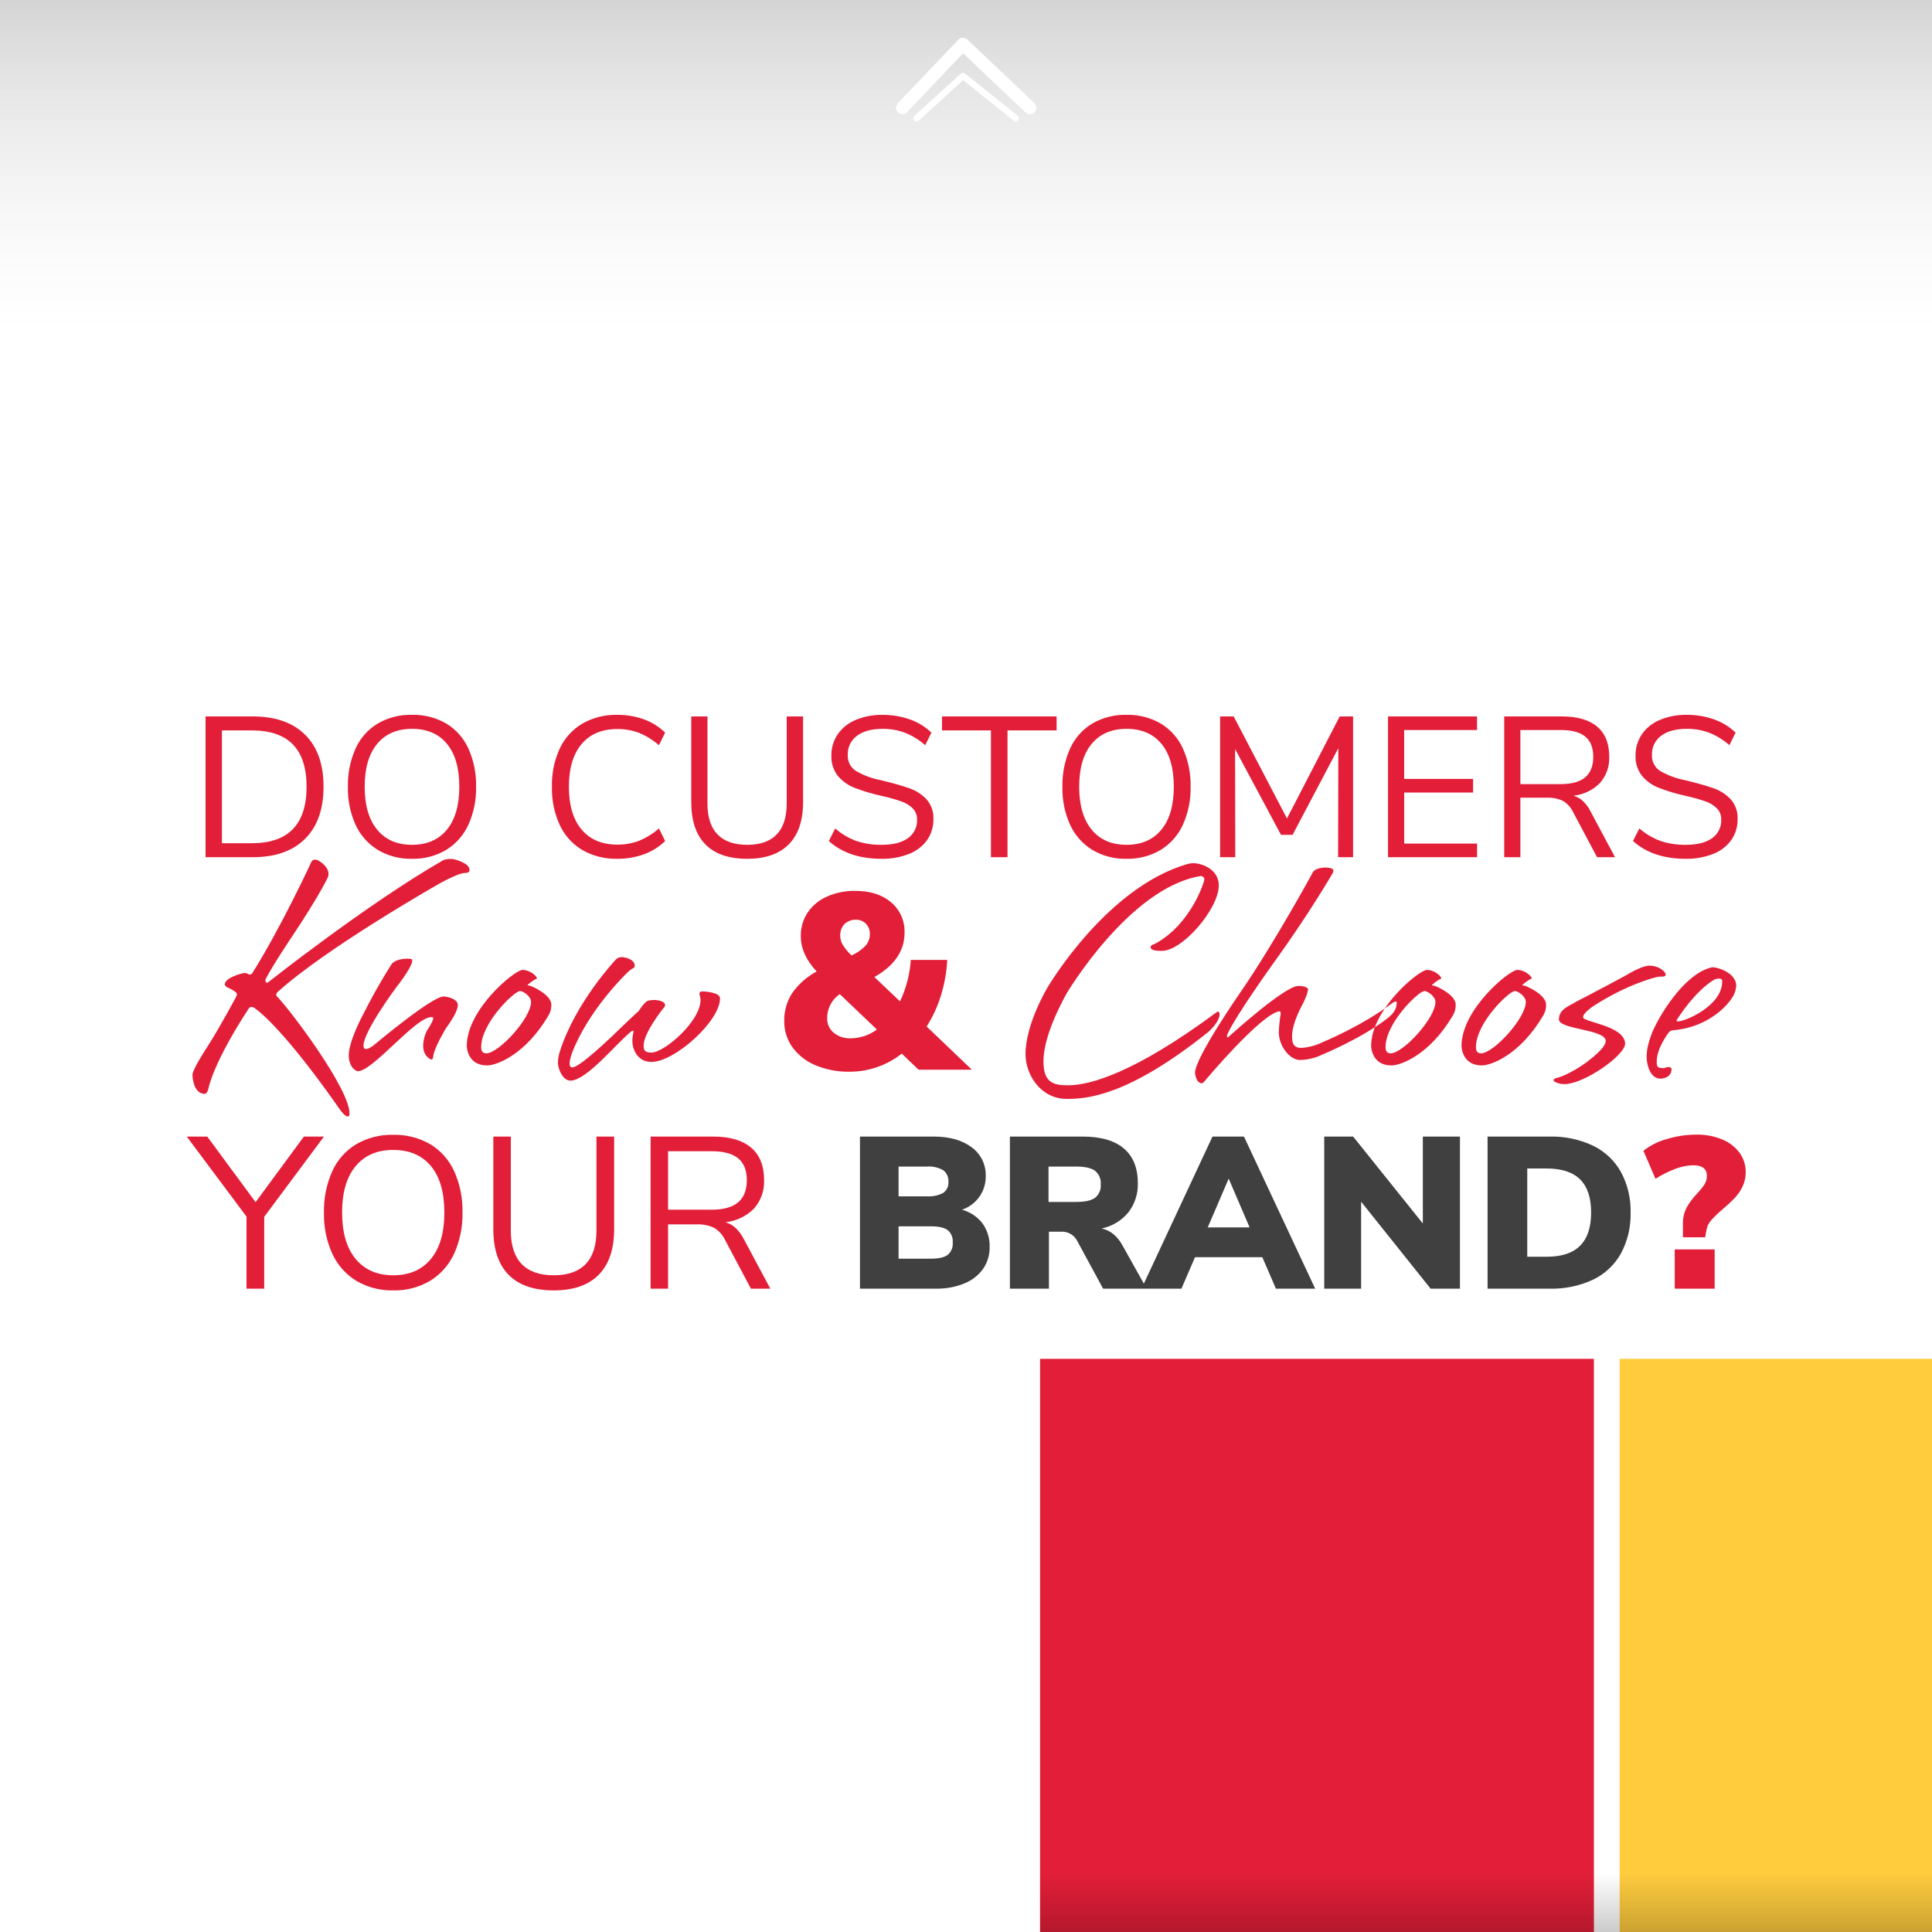
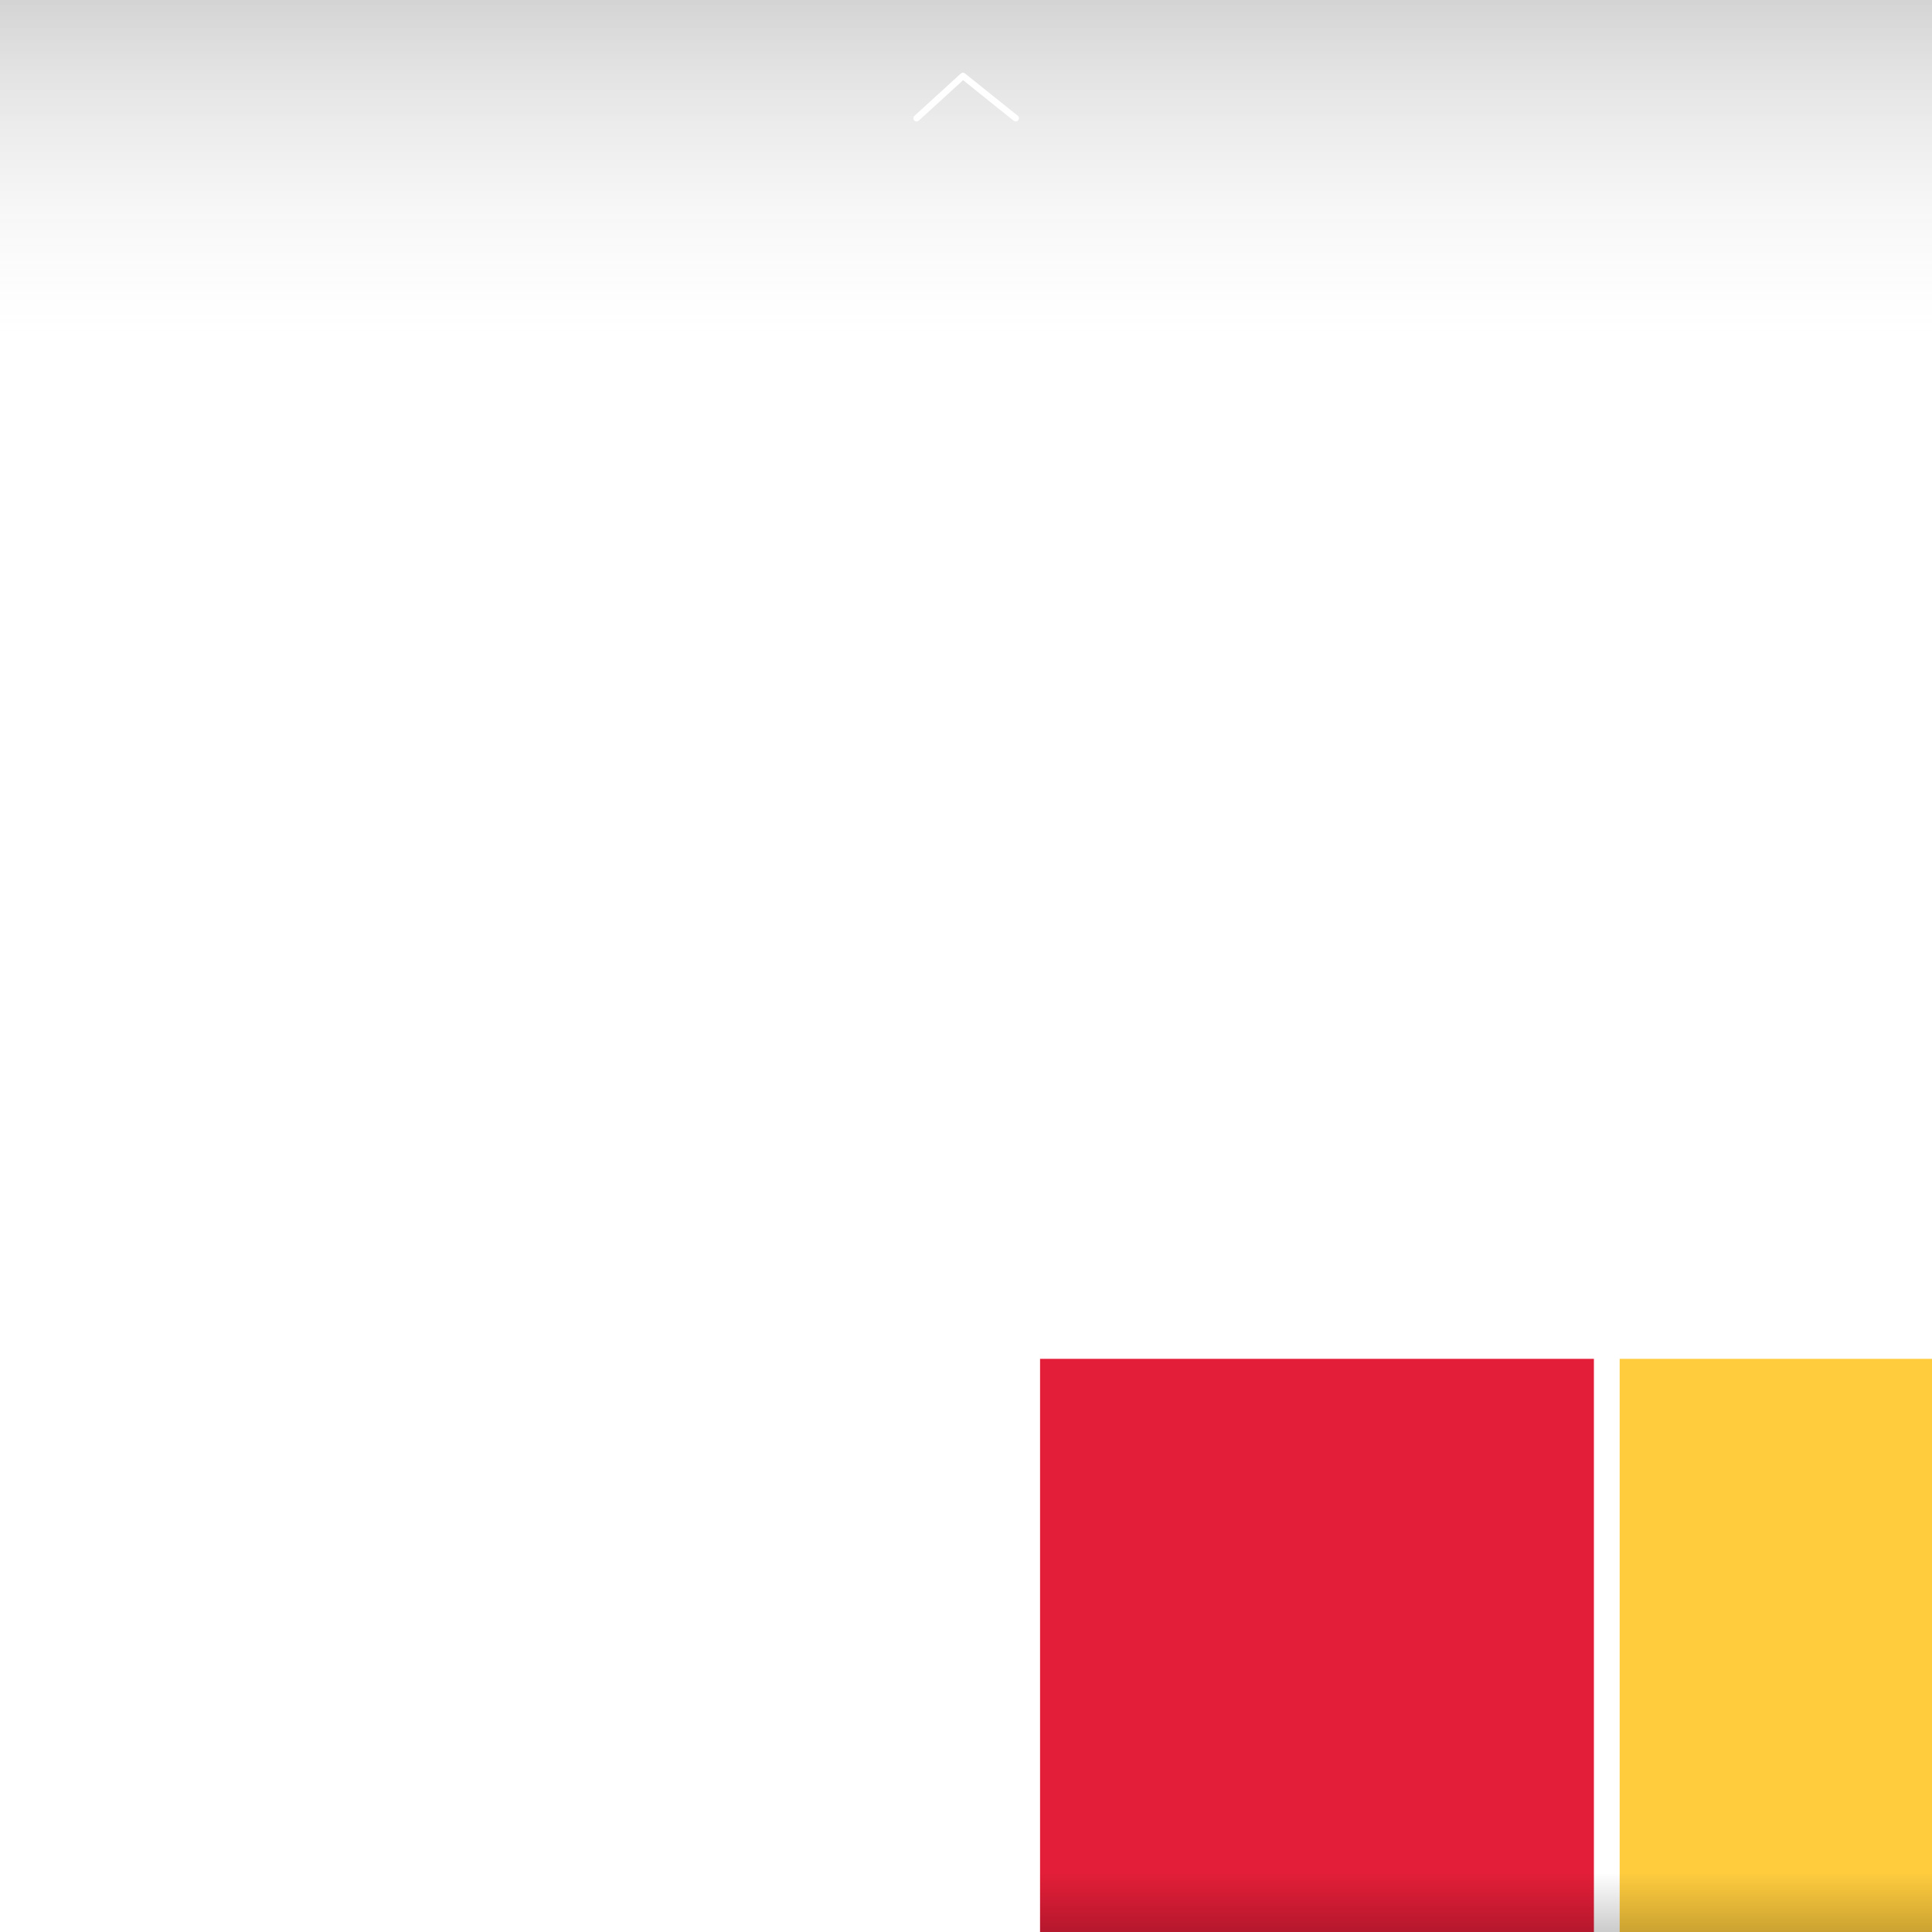
<svg xmlns="http://www.w3.org/2000/svg" fill="none" height="600" viewBox="0 0 600 600" width="600">
  <linearGradient id="a" gradientUnits="userSpaceOnUse" x1="461.5" x2="461.5" y1="582" y2="600">
    <stop offset="0" stop-opacity=".01" />
    <stop offset="1" stop-opacity=".431" />
  </linearGradient>
  <linearGradient id="b" gradientUnits="userSpaceOnUse" x1="300" x2="300" y1="0" y2="104">
    <stop offset="0" stop-opacity=".169" />
    <stop offset="1" stop-color="#c4c4c4" stop-opacity="0" />
  </linearGradient>
  <clipPath id="c">
-     <path d="m58 222h484.142v178.742h-484.142z" />
-   </clipPath>
+     </clipPath>
  <path d="m0 0h600v600h-600z" fill="#fff" />
  <path d="m495 422h-172v178h172z" fill="#e31e38" />
  <path d="m600 422h-97v178h97z" fill="#ffcc3e" />
  <path d="m600 582h-277v18h277z" fill="url(#a)" opacity=".47" />
  <path d="m600 0h-600v104h600z" fill="url(#b)" />
-   <path d="m319.838 33.45-20.792-19.717-18.787 19.717" stroke="#fff" stroke-linecap="round" stroke-linejoin="round" stroke-width="4" />
  <path d="m315.445 36.724-16.39-13.133-14.4 13.133" stroke="#fff" stroke-linecap="round" stroke-linejoin="round" stroke-width="2" />
  <g clip-path="url(#c)">
    <g fill="#e31e38">
-       <path d="m63.837 222.496h14.694c6.985 0 12.39 1.891 16.213 5.673 3.823 3.782 5.734 9.166 5.733 16.151 0 6.985-1.912 12.379-5.735 16.182-3.823 3.803-9.227 5.704-16.211 5.704h-14.694zm14.384 39.37c11.325 0 16.988-5.849 16.988-17.546 0-11.656-5.663-17.484-16.988-17.484h-9.3v35.03zm49.724 4.84c-3.708.088-7.367-.858-10.568-2.732-3.019-1.844-5.425-4.54-6.913-7.75-1.689-3.714-2.516-7.763-2.418-11.842-.099-4.106.716-8.183 2.387-11.935 1.458-3.219 3.858-5.921 6.882-7.75 3.229-1.86 6.908-2.794 10.633-2.7 3.725-.094 7.404.84 10.633 2.7 3.024 1.829 5.424 4.531 6.882 7.75 1.667 3.732 2.482 7.787 2.387 11.873.096 4.089-.731 8.147-2.418 11.873-1.481 3.222-3.888 5.931-6.913 7.781-3.202 1.875-6.864 2.821-10.574 2.732zm0-4.34c4.629 0 8.236-1.56 10.819-4.681s3.875-7.574 3.875-13.361-1.281-10.23-3.844-13.33-6.179-4.65-10.85-4.65c-4.629 0-8.236 1.56-10.819 4.681s-3.875 7.554-3.875 13.3c0 5.745 1.292 10.189 3.875 13.33s6.19 4.71 10.819 4.707zm63.732 4.34c-3.774.091-7.502-.842-10.788-2.7-3.074-1.814-5.527-4.516-7.037-7.75-1.712-3.741-2.549-7.822-2.449-11.935-.102-4.101.736-8.172 2.449-11.9 1.517-3.221 3.969-5.911 7.037-7.719 3.286-1.858 7.014-2.791 10.788-2.7 2.831-.03 5.644.444 8.308 1.4 2.459.891 4.7 2.297 6.572 4.123l-1.922 3.906c-1.841-1.614-3.936-2.912-6.2-3.844-2.141-.806-4.413-1.206-6.7-1.178-4.795 0-8.504 1.56-11.129 4.681s-3.934 7.531-3.929 13.23c0 5.745 1.312 10.179 3.937 13.3s6.334 4.682 11.129 4.681c2.287.028 4.559-.372 6.7-1.178 2.264-.932 4.359-2.23 6.2-3.844l1.922 3.906c-1.874 1.826-4.116 3.231-6.576 4.121-2.666.957-5.48 1.431-8.312 1.4zm40.362 0c-5.704 0-10.023-1.488-12.958-4.464s-4.401-7.357-4.4-13.144v-26.6h5.022v27.032c0 4.257 1.044 7.461 3.131 9.61s5.156 3.224 9.207 3.224 7.109-1.075 9.176-3.224 3.1-5.353 3.1-9.61v-27.034h5.084v26.6c0 5.745-1.478 10.116-4.433 13.113s-7.264 4.496-12.925 4.497zm41.726 0c-6.82 0-12.276-1.839-16.368-5.518l1.984-3.906c1.941 1.697 4.179 3.021 6.6 3.906 2.53.828 5.181 1.227 7.843 1.178 3.513 0 6.221-.682 8.122-2.046.922-.643 1.667-1.509 2.165-2.517.499-1.008.735-2.126.687-3.249.025-.651-.083-1.3-.317-1.908-.235-.607-.591-1.161-1.047-1.626-1.025-.98-2.255-1.721-3.6-2.17-1.971-.673-3.979-1.232-6.014-1.674-2.837-.619-5.625-1.448-8.339-2.48-2.042-.777-3.854-2.056-5.27-3.72-1.406-1.799-2.121-4.043-2.015-6.324-.038-2.348.643-4.651 1.953-6.6 1.391-1.994 3.329-3.544 5.58-4.464 2.661-1.101 5.521-1.639 8.4-1.581 2.883-.023 5.747.46 8.463 1.426 2.491.868 4.764 2.264 6.665 4.092l-1.922 3.906c-1.856-1.648-3.986-2.96-6.293-3.875-2.211-.821-4.554-1.23-6.913-1.209-3.389 0-6.045.713-7.967 2.139-.937.682-1.69 1.585-2.193 2.629s-.74 2.196-.69 3.354c-.051.977.157 1.951.604 2.822.446.871 1.115 1.609 1.938 2.138 2.382 1.381 4.982 2.345 7.688 2.852 3.761.909 6.717 1.746 8.866 2.511 2.041.695 3.881 1.876 5.363 3.441 1.485 1.69 2.252 3.892 2.139 6.138.048 2.321-.635 4.599-1.953 6.51-1.415 1.948-3.364 3.445-5.611 4.309-2.721 1.063-5.624 1.578-8.544 1.516zm33.976-.5v-39.37h-15.19v-4.34h35.588v4.34h-15.252v39.37zm42.1.5c-3.707.087-7.364-.859-10.564-2.732-3.019-1.844-5.425-4.54-6.913-7.75-1.689-3.714-2.516-7.763-2.418-11.842-.099-4.106.716-8.183 2.387-11.935 1.458-3.219 3.858-5.921 6.882-7.75 3.229-1.86 6.908-2.794 10.633-2.7 3.724-.093 7.401.841 10.629 2.7 3.024 1.829 5.424 4.531 6.882 7.75 1.667 3.732 2.482 7.787 2.387 11.873.096 4.089-.731 8.147-2.418 11.873-1.481 3.222-3.888 5.931-6.913 7.781-3.202 1.875-6.863 2.821-10.572 2.732zm0-4.34c4.629 0 8.236-1.56 10.819-4.681s3.875-7.574 3.875-13.361-1.281-10.23-3.844-13.33-6.179-4.65-10.85-4.65c-4.629 0-8.236 1.56-10.819 4.681s-3.875 7.554-3.875 13.3c0 5.745 1.292 10.189 3.875 13.33s6.19 4.71 10.821 4.707zm66.216-39.866h4.154v43.706h-4.65l.062-33.852-14.2 26.908h-3.6l-14.26-26.66.062 33.6h-4.712v-43.706h4.216l16.554 31.682zm15 43.71v-43.714h27.652v4.216h-22.63v15.194h21.398v4.216h-21.39v15.868h22.63v4.216zm70.5-.004h-5.58l-7.44-14.012c-.691-1.459-1.803-2.678-3.193-3.5-1.564-.712-3.275-1.041-4.991-.961h-8.184v18.473h-5.022v-43.71h17.98c4.753 0 8.38 1.054 10.881 3.162s3.751 5.208 3.751 9.3c.137 3.008-.896 5.952-2.882 8.215-2.2 2.224-5.104 3.614-8.216 3.933 1.099.321 2.107.894 2.945 1.674.946.917 1.731 1.986 2.325 3.162zm-16.864-22.692c3.389 0 5.921-.703 7.595-2.108s2.511-3.534 2.511-6.386c0-2.811-.827-4.898-2.48-6.262s-4.195-2.046-7.626-2.046h-12.524v16.8zm38.812 23.192c-6.819 0-12.275-1.841-16.368-5.522l1.984-3.906c1.941 1.697 4.179 3.021 6.6 3.906 2.531.829 5.183 1.227 7.846 1.178 3.513 0 6.221-.682 8.122-2.046.922-.643 1.667-1.509 2.165-2.517.499-1.008.735-2.126.687-3.249.025-.651-.083-1.3-.317-1.908-.235-.607-.591-1.161-1.047-1.626-1.025-.98-2.255-1.721-3.6-2.17-1.971-.673-3.979-1.232-6.014-1.674-2.837-.619-5.625-1.448-8.339-2.48-2.042-.777-3.854-2.056-5.27-3.72-1.406-1.799-2.121-4.043-2.015-6.324-.038-2.348.643-4.651 1.953-6.6 1.392-1.996 3.332-3.547 5.585-4.467 2.661-1.101 5.521-1.639 8.4-1.581 2.883-.023 5.747.46 8.463 1.426 2.491.868 4.764 2.264 6.665 4.092l-1.922 3.906c-1.856-1.648-3.986-2.96-6.293-3.875-2.211-.821-4.554-1.23-6.913-1.209-3.389 0-6.045.713-7.967 2.139-.937.682-1.69 1.585-2.193 2.629s-.74 2.196-.69 3.354c-.051.977.157 1.951.604 2.822.446.871 1.115 1.609 1.938 2.138 2.382 1.381 4.982 2.345 7.688 2.852 3.761.909 6.717 1.746 8.866 2.511 2.041.695 3.881 1.876 5.363 3.441 1.485 1.69 2.252 3.892 2.139 6.138.05 2.321-.632 4.598-1.948 6.51-1.415 1.948-3.364 3.445-5.611 4.309-2.725 1.067-5.635 1.585-8.561 1.523z" />
      <path d="m108.538 345.758c0 .847-.242.968-.605.968-1.089 0-3.146-3.267-3.146-3.267-18.392-26.136-25.894-30.492-25.894-30.492-.246-.177-.545-.262-.847-.242-.141 0-.28.033-.406.096-.126.063-.236.154-.32.267-11.253 17.182-12.584 24.926-12.584 24.926-.363 1.573-.968 1.694-1.21 1.694-3.751-.121-3.751-5.929-3.751-5.929 0-1.694 4.477-8.47 4.477-8.47 3.993-6.171 9.2-15.972 9.2-15.972.096-.142.139-.313.121-.484 0-.141-.033-.28-.096-.406s-.154-.235-.267-.32c-.705-.543-1.478-.99-2.3-1.331-.847-.363-1.089-.847-1.089-1.089 0-2.057 5.324-3.509 6.05-3.509.473-.047.947.082 1.331.363.048.046.105.081.168.102s.13.027.195.019c.275-.038.53-.166.726-.363 9.075-14.4 18.513-34.848 18.513-34.848.102-.161.246-.291.417-.376.171-.086.361-.123.551-.108.378-.014.753.07 1.089.242 0 0 3.146 1.694 3.146 4.114.013.327-.028.654-.121.968 0 0-2.3 5.2-11.253 18.634 0 0-5.808 8.591-8.228 13.31 0 .363.121.968.484.968.121 0 .242-.121.484-.242 0 0 30.734-24.321 54.329-37.873.818-.276 1.679-.399 2.541-.363.726 0 5.566 1.21 5.566 3.388 0 .363-.121.968-1.331.968-.847 0-2.541.363-7.744 3.146 0 0-35.211 19.965-50.578 33.88-.218.23-.346.531-.363.847.03.182.115.351.242.484 4.837 5.082 22.503 28.798 22.503 36.3zm22.869-21.052c.055-1.551.426-3.074 1.089-4.477 1.694-2.541 2.057-3.63 2.057-3.993s-.363-.363-.605-.363c-4.961 0-18.15 16.819-22.869 16.819-2.42-.847-2.783-3.751-2.783-4.84 0-4.477 4.235-12.342 4.235-12.342 2.754-5.513 5.782-10.884 9.075-16.093.121-.242 1.452-1.694 4.961-1.694 1.21 0 1.452.121 1.452.6 0 .726-.726 2.9-5.082 8.47 0 0-10.043 13.552-10.043 17.908 0 .605.121 1.089.726 1.089.484 0 1.331-.242 2.783-1.452 0 0 17.666-14.883 21.417-14.883.363 0 4.356.484 4.356 2.662 0 .847-.484 2.9-3.63 7.139 0 0-3.63 5.929-3.993 8.712 0 0 0 1.089-.605 1.089 0 .003-2.541-.844-2.541-4.351zm32.912-18.634c.242-.121 6.9 2.662 6.9 5.929.043 1.241-.295 2.466-.968 3.509-7.018 11.858-15.851 15.367-19 15.367-5.929 0-6.292-5.445-6.292-6.05 0-11.374 14.883-23.6 17.3-23.6 2.541 0 4.477 2.057 4.477 2.541 0 .121-.121.242-.484.363-.786.435-1.517.963-2.175 1.575 0 0-.242.121-.242.242s.242.122.484.122zm.6 5.082c0-1.815-2.541-3.388-3.388-3.388-1.815 0-12.1 9.922-12.1 17.424 0 1.089.363 1.936 1.573 1.936 3.873-.002 13.92-10.892 13.92-15.974zm53.24-3.267c-.847 0-.968.484-.968.847.215.583.337 1.195.363 1.815 0 6.655-11.253 16.335-15.246 16.335-2.178 0-2.42-.847-2.42-2.178 0-3.993 6.05-11.495 6.05-11.495.336-.27.551-.661.6-1.089 0-1.21-2.3-1.573-3.388-1.573-.653-.001-1.303.081-1.936.242-1.21.484-2.9 3.267-2.9 3.267-.484.242-8.47 7.986-8.47 7.986-7.986 7.5-11.011 9.438-12.1 9.438-.726 0-.847-.6-.847-1.21 0-2.057 1.815-5.808 1.815-5.808 5.687-12.584 16.214-22.506 16.214-22.506 1.573-1.573 2.178-1.089 2.178-2.057 0-2.057-3.146-2.662-3.993-2.662-.366-.015-.73.053-1.066.2-.335.147-.633.368-.87.647 0 0-12.463 13.189-17.3 28.435-.385 1.172-.589 2.396-.605 3.63 0 1.452 1.331 5.445 3.872 5.445 5.082 0 14.52-11.858 19-15.367.114-.059.236-.1.363-.121.121 0 .242 0 .242.363-.23.91-.352 1.844-.363 2.783 0 2.783 1.694 6.534 5.929 6.534 7.26 0 21.3-12.705 21.3-19.723-.004-2.059-5.449-2.18-5.449-2.18zm67.118 24.319-5.226-4.992c-4.618 3.651-10.336 5.63-16.223 5.616-3.609.066-7.194-.611-10.53-1.989-2.86-1.163-5.343-3.093-7.176-5.577-1.713-2.384-2.616-5.255-2.574-8.19-.054-3.035.787-6.019 2.418-8.58 1.981-2.83 4.599-5.155 7.644-6.786-3.276-3.533-4.914-7.2-4.914-11-.044-2.605.704-5.162 2.145-7.332 1.494-2.185 3.576-3.903 6.006-4.953 2.765-1.209 5.758-1.808 8.775-1.755 4.628 0 8.333 1.183 11.115 3.549 1.37 1.159 2.457 2.615 3.18 4.257s1.063 3.427.993 5.22c0 5.616-3.12 10.192-9.36 13.728l7.956 7.566c1.92-4.04 3.058-8.407 3.354-12.87h11.31c-.19 3.746-.845 7.453-1.95 11.037-1.04 3.397-2.535 6.638-4.446 9.633l14.04 13.418zm-19.422-46.566c-.657-.034-1.313.066-1.93.294s-1.181.579-1.658 1.032c-.457.49-.811 1.067-1.039 1.697s-.325 1.3-.287 1.969c.006.959.261 1.9.741 2.73.775 1.232 1.706 2.359 2.769 3.354 1.644-.713 3.129-1.748 4.368-3.042.867-.993 1.339-2.27 1.326-3.588.022-.587-.074-1.173-.281-1.722-.208-.55-.523-1.052-.928-1.478-.398-.411-.878-.734-1.408-.949-.531-.214-1.1-.316-1.672-.297zm-1.637 36.816c2.926-.022 5.768-.978 8.112-2.73l-11.544-11c-1.203.825-2.187 1.931-2.867 3.222-.68 1.292-1.034 2.729-1.033 4.188-.035.871.13 1.738.482 2.535.351.797.88 1.503 1.546 2.065 1.502 1.196 3.386 1.808 5.304 1.72zm114.532-7.55c0-.6-.242-.726-.484-.726-.127.021-.249.062-.363.121-25.773 19.115-39.567 22.745-46.226 22.745-4.235 0-7.623-.6-7.623-7.381 0-3.993 1.452-10.648 7.139-21.054 0 0 19.481-32.912 41.624-36.542.153-.019.308-.004.456.042.147.047.282.124.397.227.114.104.205.23.267.372.062.141.092.294.09.448 0 .6-4.114 13.915-15.367 19.965 0 0-1.331.363-1.331.968 0 1.089 1.694 1.21 3.509 1.21 6.413 0 17.666-13.068 17.666-20.328 0-4.961-5.2-6.9-7.865-6.9-.614-.008-1.225.073-1.815.242-25.289 7.26-43.439 38.236-43.439 38.236s-6.9 11.374-6.9 20.812c0 6.413 4.719 13.915 12.826 13.915 6.413 0 19.118-.968 43.8-20.691.009.003 3.639-3.022 3.639-5.681zm52.151 1.331c2.662-2.057 2.783-3.751 2.783-4.114.015-.206.055-.409.121-.605 0-.363-.121-.484-.363-.484-.259.018-.508.101-.726.242-9.68 7.378-22.139 12.46-22.139 12.46-2.01.968-4.187 1.543-6.413 1.694-2.541 0-2.9-1.573-2.9-3.63 0-4.235 3.267-9.922 3.267-9.922 1.694-3.267 1.694-4.719 1.694-4.719-.484-.847-2.057-.968-3.025-.968-4.235 0-21.3 15.488-21.3 15.488-.363.363-.484.484-.605.484s-.242-.121-.242-.363c.015-.204.056-.406.121-.6 2.662-5.929 14.52-22.385 14.52-22.385 10.769-14.883 18.15-27.588 18.15-27.588.177-.246.262-.545.242-.847 0-.726-.968-.847-2.178-.968-3.751 0-4.235 1.573-4.235 1.573s-11.983 22.021-22.51 37.263c0 0-14.036 20.207-14.036 24.926 0 .242.242 3.025 2.057 3.267 0 0 .363 0 .847-.605 0 0 17.3-20.691 23.232-21.78.242 0 .484.121.484.726-.329 1.92-.53 3.861-.6 5.808 0 4.235 3.388 8.591 6.534 8.591 2.436-.039 4.833-.618 7.018-1.694 0 0 12.095-4.961 20.202-11.253zm14.276-10.167c.242-.121 6.9 2.662 6.9 5.929.043 1.241-.295 2.466-.968 3.509-7.018 11.858-15.851 15.367-19 15.367-5.929 0-6.292-5.445-6.292-6.05 0-11.374 14.883-23.6 17.3-23.6 2.541 0 4.477 2.057 4.477 2.541 0 .121-.121.242-.484.363-.786.435-1.516.965-2.173 1.577 0 0-.242.121-.242.242s.242.122.482.122zm.605 5.082c0-1.815-2.541-3.388-3.388-3.388-1.815 0-12.1 9.922-12.1 17.424 0 1.089.363 1.936 1.573 1.936 3.874 0 13.917-10.89 13.917-15.972zm27.467-5.082c.242-.121 6.9 2.662 6.9 5.929.042 1.241-.298 2.465-.972 3.507-7.018 11.858-15.851 15.367-19 15.367-5.929 0-6.292-5.445-6.292-6.05 0-11.374 14.883-23.6 17.3-23.6 2.541 0 4.477 2.057 4.477 2.541 0 .121-.121.242-.484.363-.785.436-1.513.966-2.169 1.579 0 0-.242.121-.242.242s.242.122.484.122zm.605 5.082c0-1.815-2.541-3.388-3.388-3.388-1.815 0-12.1 9.922-12.1 17.424 0 1.089.363 1.936 1.573 1.936 3.874 0 13.917-10.89 13.917-15.972zm11.981 25.531c-1.694 0-3.388-.726-3.388-1.21 0-.363.605-.605.605-.605 4.356-.968 9.8-5.082 9.8-5.082 5.445-4.114 5.808-5.808 5.808-6.534 0-3.63-14.52-3.509-14.52-6.655 0-3.388 3.509-4.235 5.445-5.566 4.114-2.057 15.125-7.986 15.125-7.986 4.6-2.783 6.655-3.146 7.5-3.146 3.146 0 5.082 1.936 5.082 2.783 0 .605-.847.605-.847.605-.608-.034-1.217.007-1.815.121 0 0-8.833 1.936-19.844 9.075 0 0-3.146 2.057-3.146 3.388-.242 1.573 12.826 2.541 13.068 8.228-.118 3.751-12.823 12.584-18.873 12.584zm29.887-1.694c-3.63 0-4.356-5.2-4.356-6.776 0-4.6 2.662-9.559 2.662-9.559 2.42-4.961 9.8-16.7 17.787-18.271 2.541.121 7.381 2.178 7.381 5.687-.085 1.538-.633 3.015-1.573 4.236 0 0-5.566 8.712-18.392 9.68-.317.091-.608.257-.847.484 0 0-3.872 4.84-3.872 9.2 0 1.573.121 2.057 2.178 2.057.544-.202 1.115-.325 1.694-.363.6.242.726.363.726.6 0 3.025-3.388 3.025-3.388 3.025zm19.118-30.492c-.121-.484-.484-.6-.968-.6-.453.021-.9.102-1.331.242-6.413 3.751-11.858 12.7-11.858 12.7-.007.049-.002.1.013.147.016.047.043.09.078.125s.078.062.125.078.098.02.147.013c2.541.004 13.794-4.961 13.794-12.342z" />
      <path d="m100.612 352.971-18.559 24.924v22.311h-5.494v-22.378l-18.559-24.857h6.365l15.012 20.368 15-20.368zm21.507 47.771c-4.008.097-7.963-.924-11.423-2.948-3.263-1.992-5.862-4.907-7.47-8.375-1.826-4.015-2.719-8.391-2.613-12.8-.108-4.438.773-8.844 2.579-12.9 1.576-3.479 4.169-6.399 7.437-8.375 3.49-2.009 7.466-3.017 11.491-2.915 4.025-.102 8.001.906 11.491 2.915 3.268 1.976 5.861 4.896 7.437 8.375 1.801 4.032 2.682 8.415 2.579 12.83.103 4.419-.79 8.804-2.613 12.83-1.601 3.482-4.201 6.409-7.471 8.409-3.46 2.027-7.416 3.049-11.424 2.954zm0-4.69c5 0 8.897-1.686 11.691-5.059s4.19-8.185 4.188-14.438c0-6.253-1.385-11.055-4.154-14.405s-6.678-5.025-11.725-5.025c-5 0-8.897 1.686-11.691 5.059s-4.19 8.163-4.187 14.372c0 6.209 1.396 11.009 4.188 14.4s6.689 5.09 11.69 5.096zm49.848 4.69c-6.164 0-10.831-1.608-14-4.824s-4.755-7.949-4.757-14.2v-28.747h5.427v29.212c0 4.6 1.128 8.062 3.384 10.385s5.572 3.485 9.949 3.484c4.377 0 7.683-1.161 9.916-3.484s3.35-5.784 3.35-10.385v-29.212h5.494v28.743c0 6.209-1.597 10.932-4.79 14.17s-7.851 4.857-13.973 4.858zm67.268-.536h-6.03l-8.04-15.142c-.747-1.578-1.948-2.896-3.451-3.785-1.69-.769-3.538-1.125-5.393-1.038h-8.844v19.965h-5.427v-47.235h19.427c5.133 0 9.053 1.139 11.759 3.417s4.057 5.628 4.053 10.05c.149 3.25-.966 6.432-3.112 8.878-2.377 2.405-5.515 3.908-8.878 4.254 1.186.347 2.274.967 3.178 1.809 1.022.991 1.871 2.146 2.513 3.417zm-18.224-24.522c3.663 0 6.398-.759 8.207-2.278s2.713-3.819 2.714-6.9c0-3.037-.893-5.293-2.68-6.767s-4.534-2.211-8.241-2.211h-13.534v18.157zm301.634 4.556c-.063-1.825.34-3.635 1.173-5.26.902-1.568 1.993-3.02 3.249-4.322.841-.881 1.603-1.833 2.278-2.847.495-.793.75-1.711.737-2.646 0-2.189-1.429-3.283-4.288-3.283-1.906.05-3.789.436-5.561 1.139-2.14.802-4.185 1.835-6.1 3.082l-3.752-8.71c2.147-1.704 4.622-2.947 7.27-3.652 2.988-.905 6.091-1.367 9.213-1.373 2.71-.047 5.402.455 7.913 1.474 2.152.852 4.029 2.277 5.427 4.12 1.291 1.756 1.971 3.885 1.938 6.064.021 1.565-.321 3.113-1 4.523-.628 1.302-1.453 2.5-2.446 3.551-.963 1.004-2.203 2.154-3.719 3.45-1.225 1.013-2.377 2.11-3.45 3.283-.731.797-1.249 1.764-1.508 2.814l-.469 2.613h-6.9zm-2.546 19.966v-12.194h12.4v12.194z" />
    </g>
    <path d="m298.762 375.684c2.529.686 4.764 2.18 6.365 4.254 1.521 2.137 2.297 4.715 2.211 7.336.05 2.425-.665 4.804-2.043 6.8-1.474 2.031-3.496 3.599-5.829 4.522-2.821 1.129-5.841 1.676-8.878 1.61h-23.517v-47.235h22.847c4.958 0 8.9 1.106 11.826 3.317 1.407 1.019 2.542 2.367 3.307 3.926s1.137 3.282 1.082 5.018c.039 2.284-.64 4.523-1.943 6.4-1.34 1.887-3.238 3.304-5.428 4.052zm-19.7-4.154h8.777c1.764.129 3.529-.242 5.092-1.072.542-.381.975-.896 1.257-1.495s.403-1.262.351-1.922c.057-.689-.061-1.382-.342-2.014-.281-.633-.716-1.184-1.266-1.604-1.546-.877-3.319-1.274-5.092-1.139h-8.777zm9.983 19.363c2.457 0 4.21-.391 5.259-1.172.554-.467.986-1.062 1.261-1.733.274-.671.381-1.398.313-2.12.068-.721-.04-1.449-.314-2.119-.274-.671-.706-1.266-1.26-1.733-1.05-.782-2.803-1.173-5.259-1.173h-9.983v10.05zm67.069 9.313h-13.537l-8.174-15.075c-.491-.848-1.209-1.542-2.073-2.003-.864-.462-1.84-.673-2.818-.61h-3.752v17.688h-12.127v-47.235h22.512c5.717 0 10.017 1.239 12.9 3.718s4.323 6.063 4.322 10.754c.098 3.276-.944 6.485-2.948 9.079-2.113 2.57-5.047 4.332-8.308 4.991 2.725.581 4.891 2.345 6.5 5.293zm-21.909-26.934c2.725 0 4.679-.424 5.863-1.273.617-.491 1.102-1.128 1.412-1.853s.434-1.516.363-2.301c.073-.8-.05-1.606-.359-2.348-.31-.741-.796-1.396-1.416-1.907-1.184-.871-3.138-1.306-5.863-1.306h-8.576v10.988zm62.042 26.934-4.221-9.782h-20.9l-4.225 9.782h-12.4l22.043-47.235h9.782l22.115 47.235zm-21.17-19.028h13l-6.5-15.142zm66.8-28.207h11.524v47.235h-9.112l-21.577-27v27h-11.457v-47.235h8.978l21.641 27zm20.1 0h19.229c4.657-.122 9.279.842 13.5 2.814 3.653 1.765 6.679 4.606 8.671 8.141 2.091 3.874 3.131 8.228 3.018 12.629.12 4.42-.907 8.795-2.981 12.7-1.974 3.539-4.993 6.382-8.643 8.141-4.244 1.976-8.889 2.938-13.568 2.81h-19.226zm18.355 37.319c4.645 0 8.107-1.139 10.385-3.417s3.417-5.717 3.417-10.318c0-4.6-1.139-8.028-3.417-10.285s-5.74-3.384-10.385-3.383h-6.03v27.4z" fill="#404040" />
  </g>
</svg>